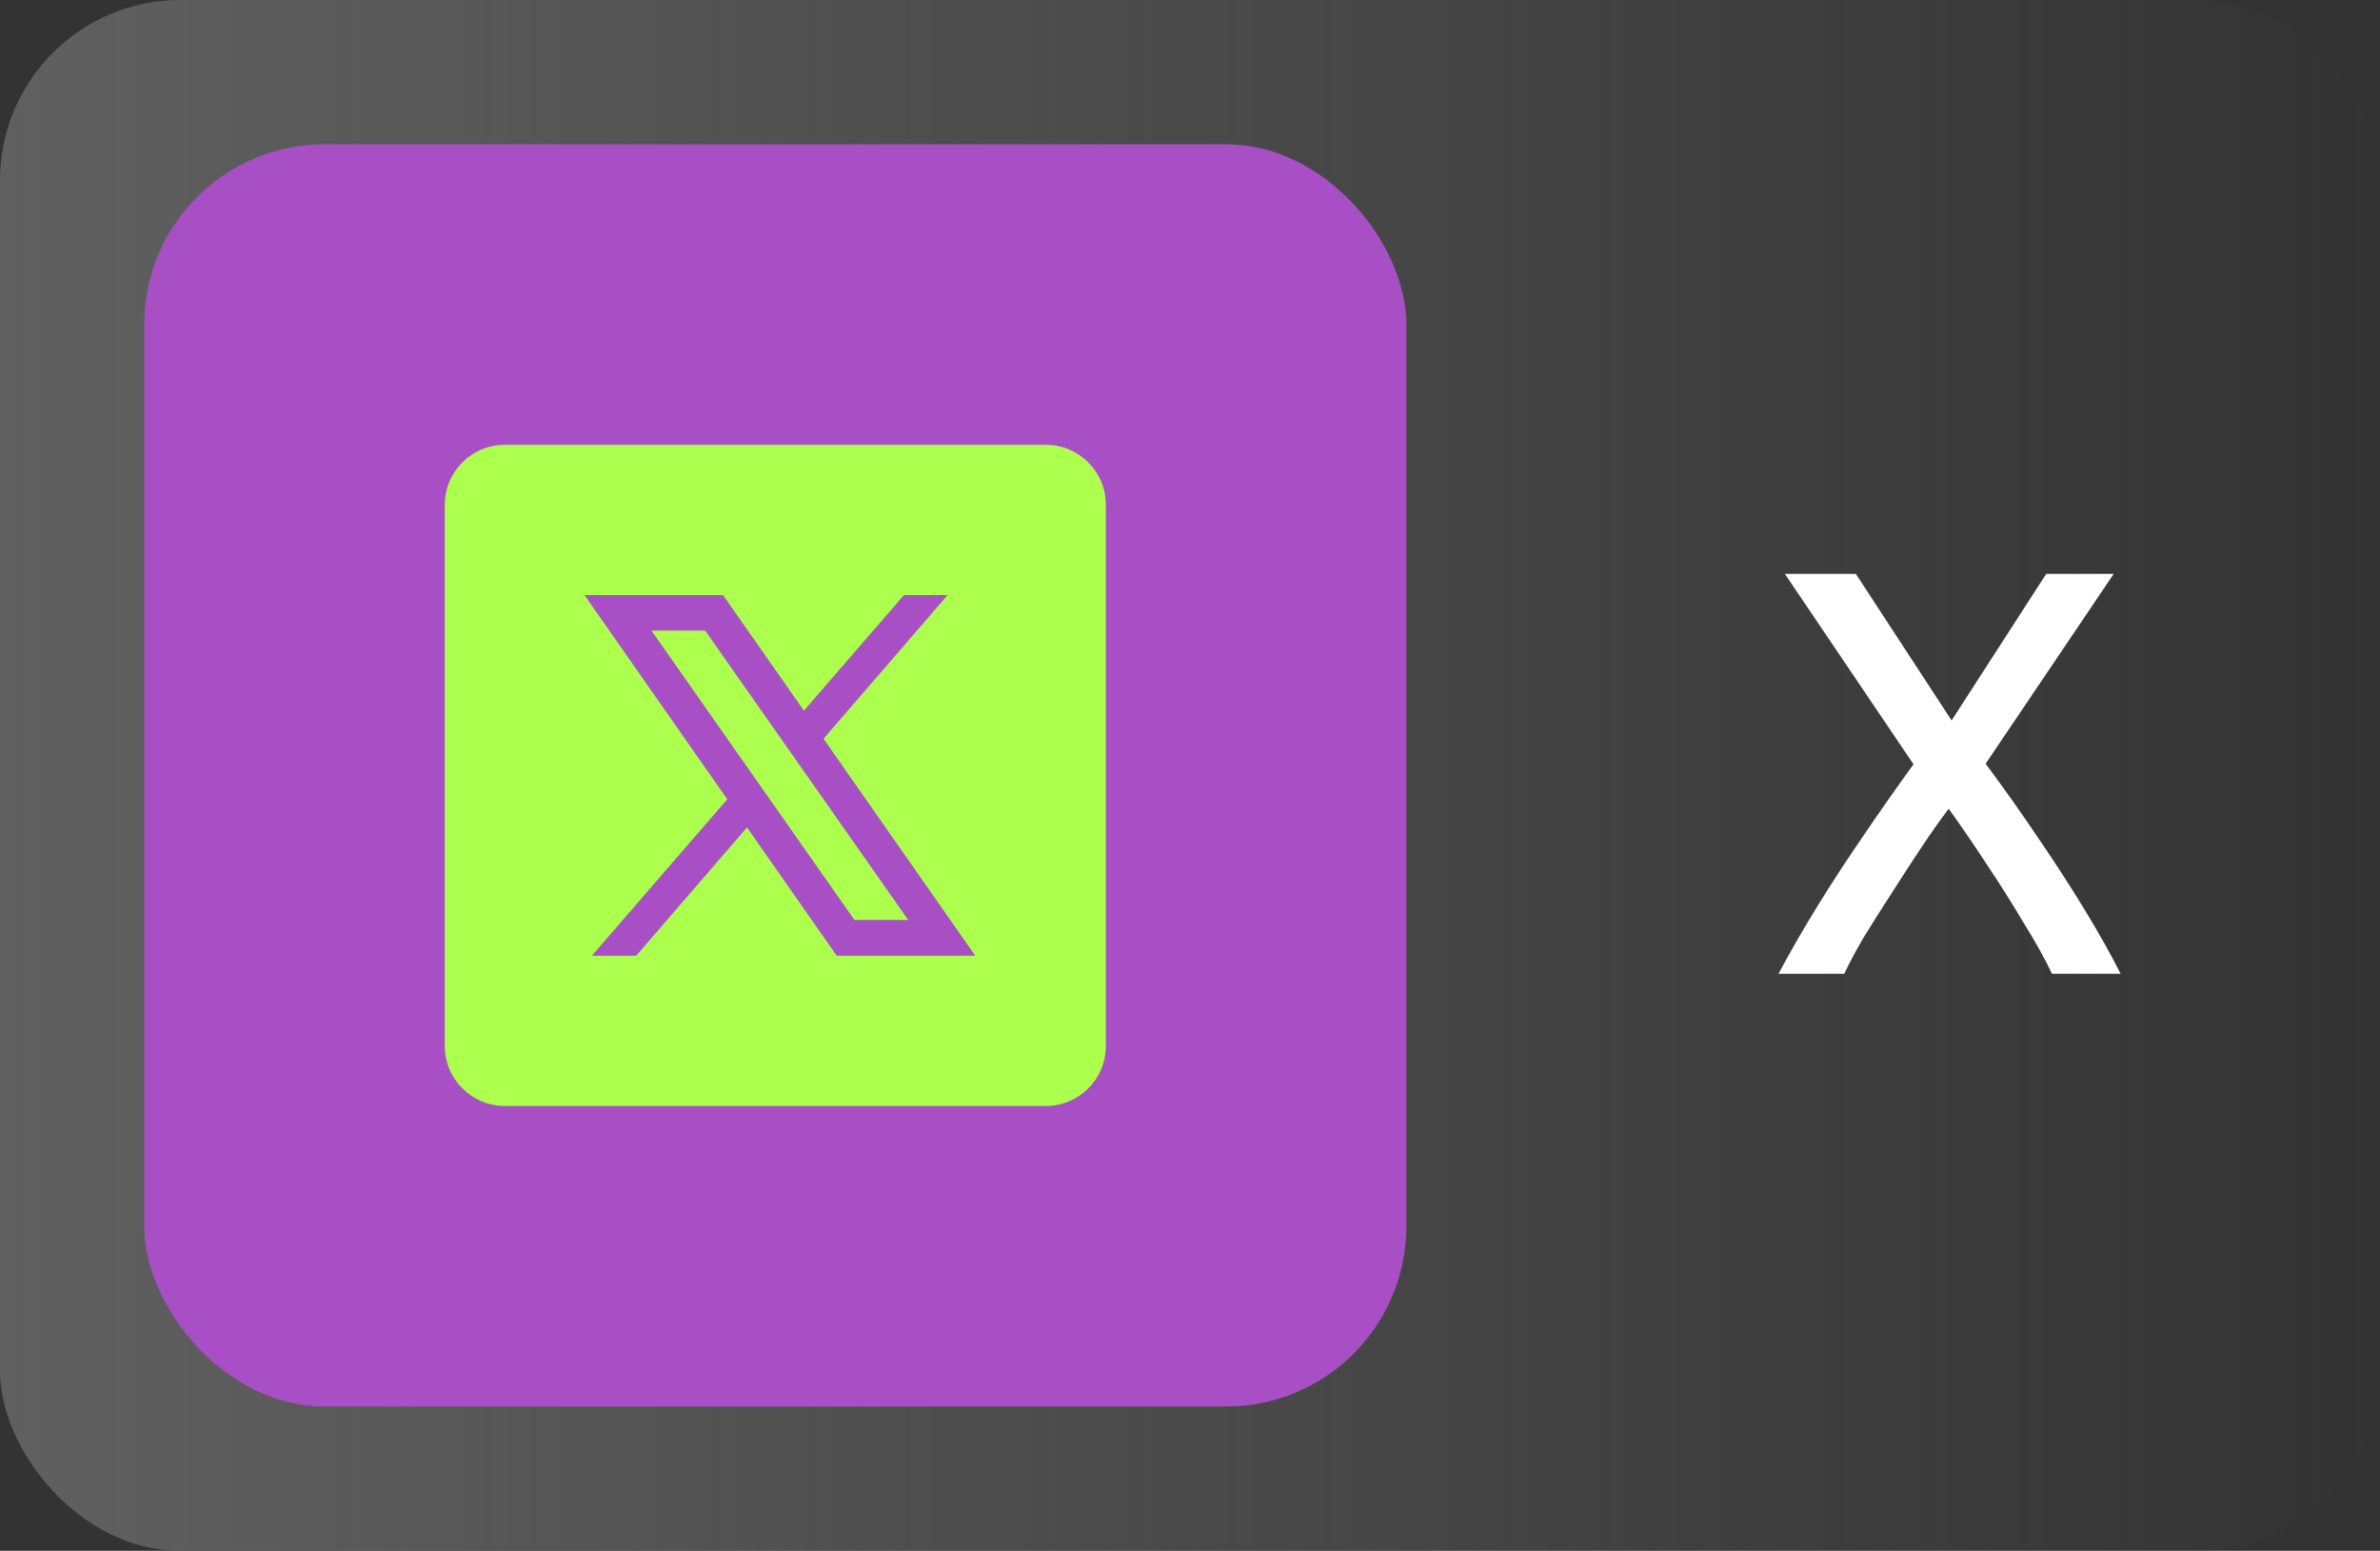
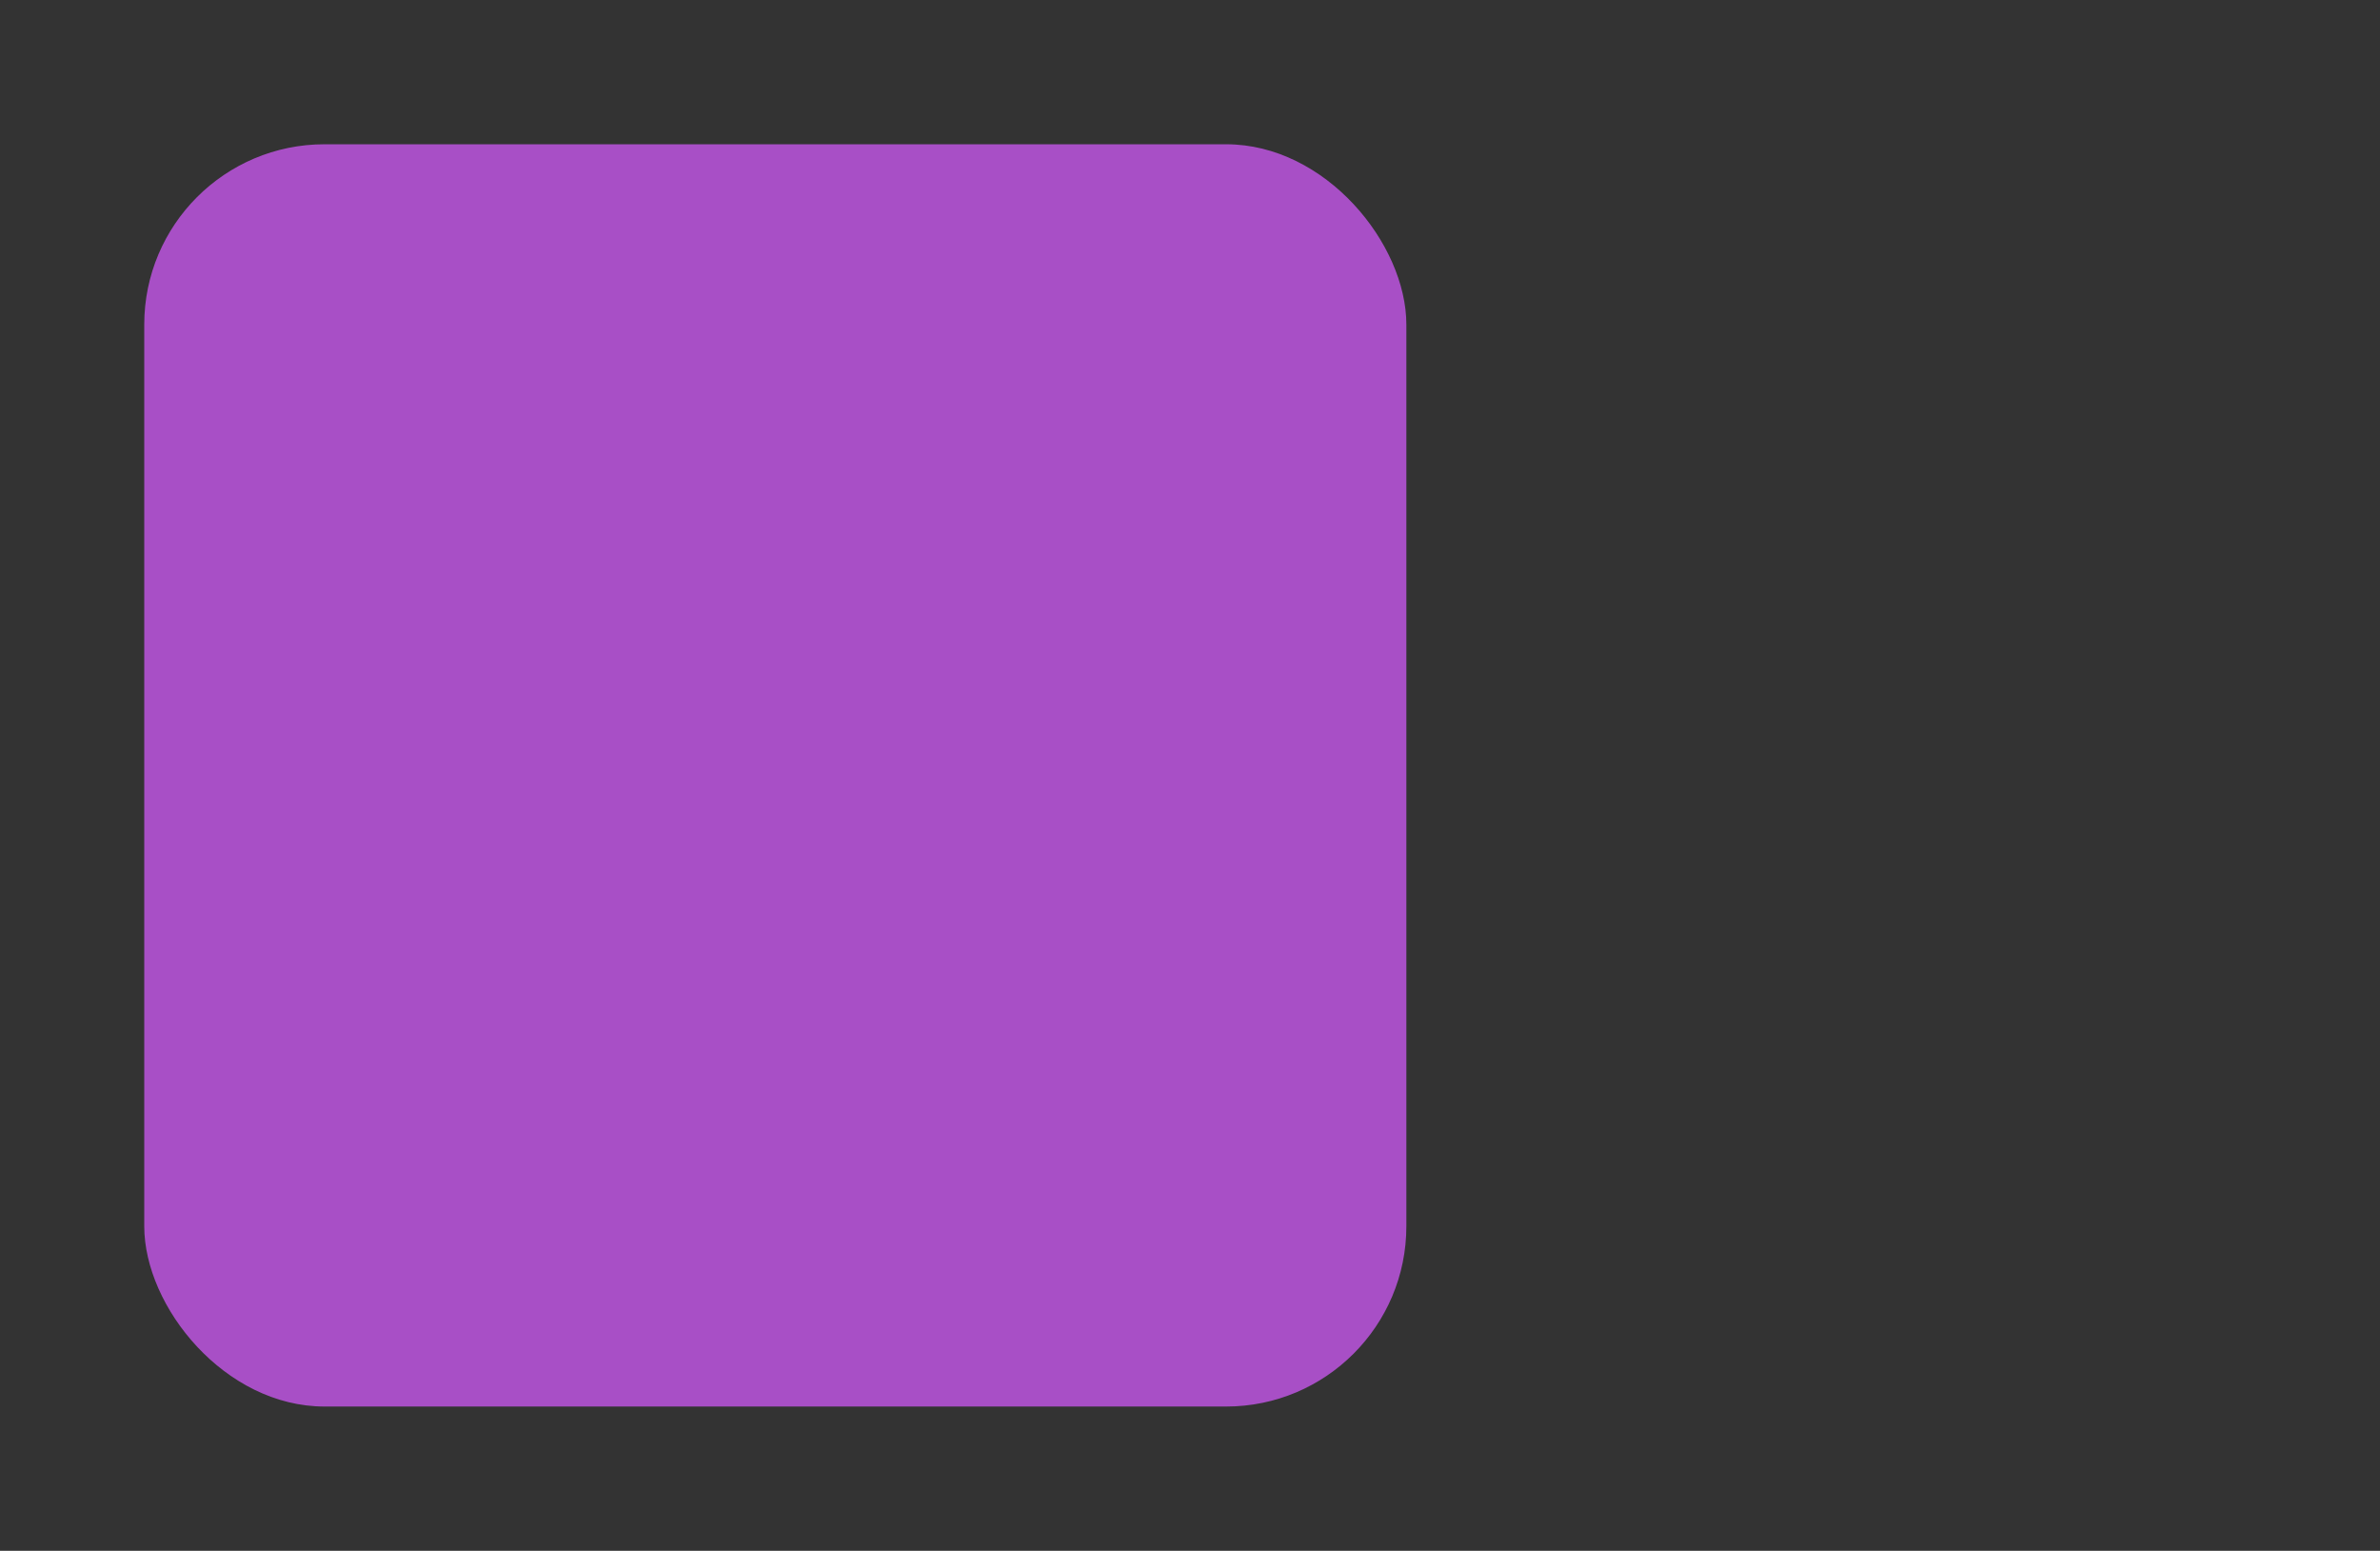
<svg xmlns="http://www.w3.org/2000/svg" width="66" height="43" viewBox="0 0 66 43" fill="none">
  <rect x="0" y="0" width="66" height="43" fill="#333333" stroke="none" />
-   <rect width="66" height="43" rx="5" fill="url(#paint0_linear_330_464)" />
  <rect x="4" y="4" width="35" height="35" rx="5" fill="#A84FC6" />
-   <path d="M14.001 12.333C13.08 12.333 12.334 13.079 12.334 14V29C12.334 29.921 13.08 30.666 14.001 30.666H29.001C29.922 30.666 30.667 29.921 30.667 29V14C30.667 13.079 29.922 12.333 29.001 12.333H14.001ZM16.208 16.5H20.05L22.293 19.706L25.068 16.5H26.278L22.837 20.484L27.046 26.5H23.203L20.715 22.942L17.642 26.5H16.413L20.168 22.162L16.208 16.5ZM18.066 17.486L23.695 25.509H25.186L19.556 17.486H18.066Z" fill="#ACFF4D" />
-   <path d="M49.32 27C49.651 26.381 50.013 25.752 50.408 25.112C50.803 24.472 51.224 23.827 51.672 23.176C52.12 22.515 52.584 21.853 53.064 21.192L49.496 15.912H51.464L54.12 19.976L56.744 15.912H58.616L55.064 21.176C55.587 21.88 56.077 22.573 56.536 23.256C56.995 23.928 57.416 24.579 57.8 25.208C58.184 25.837 58.52 26.435 58.808 27H56.904C56.701 26.573 56.44 26.104 56.12 25.592C55.811 25.069 55.475 24.536 55.112 23.992C54.749 23.437 54.392 22.915 54.04 22.424C53.805 22.733 53.549 23.096 53.272 23.512C52.995 23.928 52.717 24.355 52.44 24.792C52.163 25.219 51.907 25.624 51.672 26.008C51.448 26.392 51.272 26.723 51.144 27H49.32Z" fill="white" />
  <defs>
    <linearGradient id="paint0_linear_330_464" x1="0" y1="21.5" x2="66" y2="21.5" gradientUnits="userSpaceOnUse">
      <stop stop-color="#606060" />
      <stop offset="1" stop-color="#606060" stop-opacity="0" />
    </linearGradient>
  </defs>
</svg>